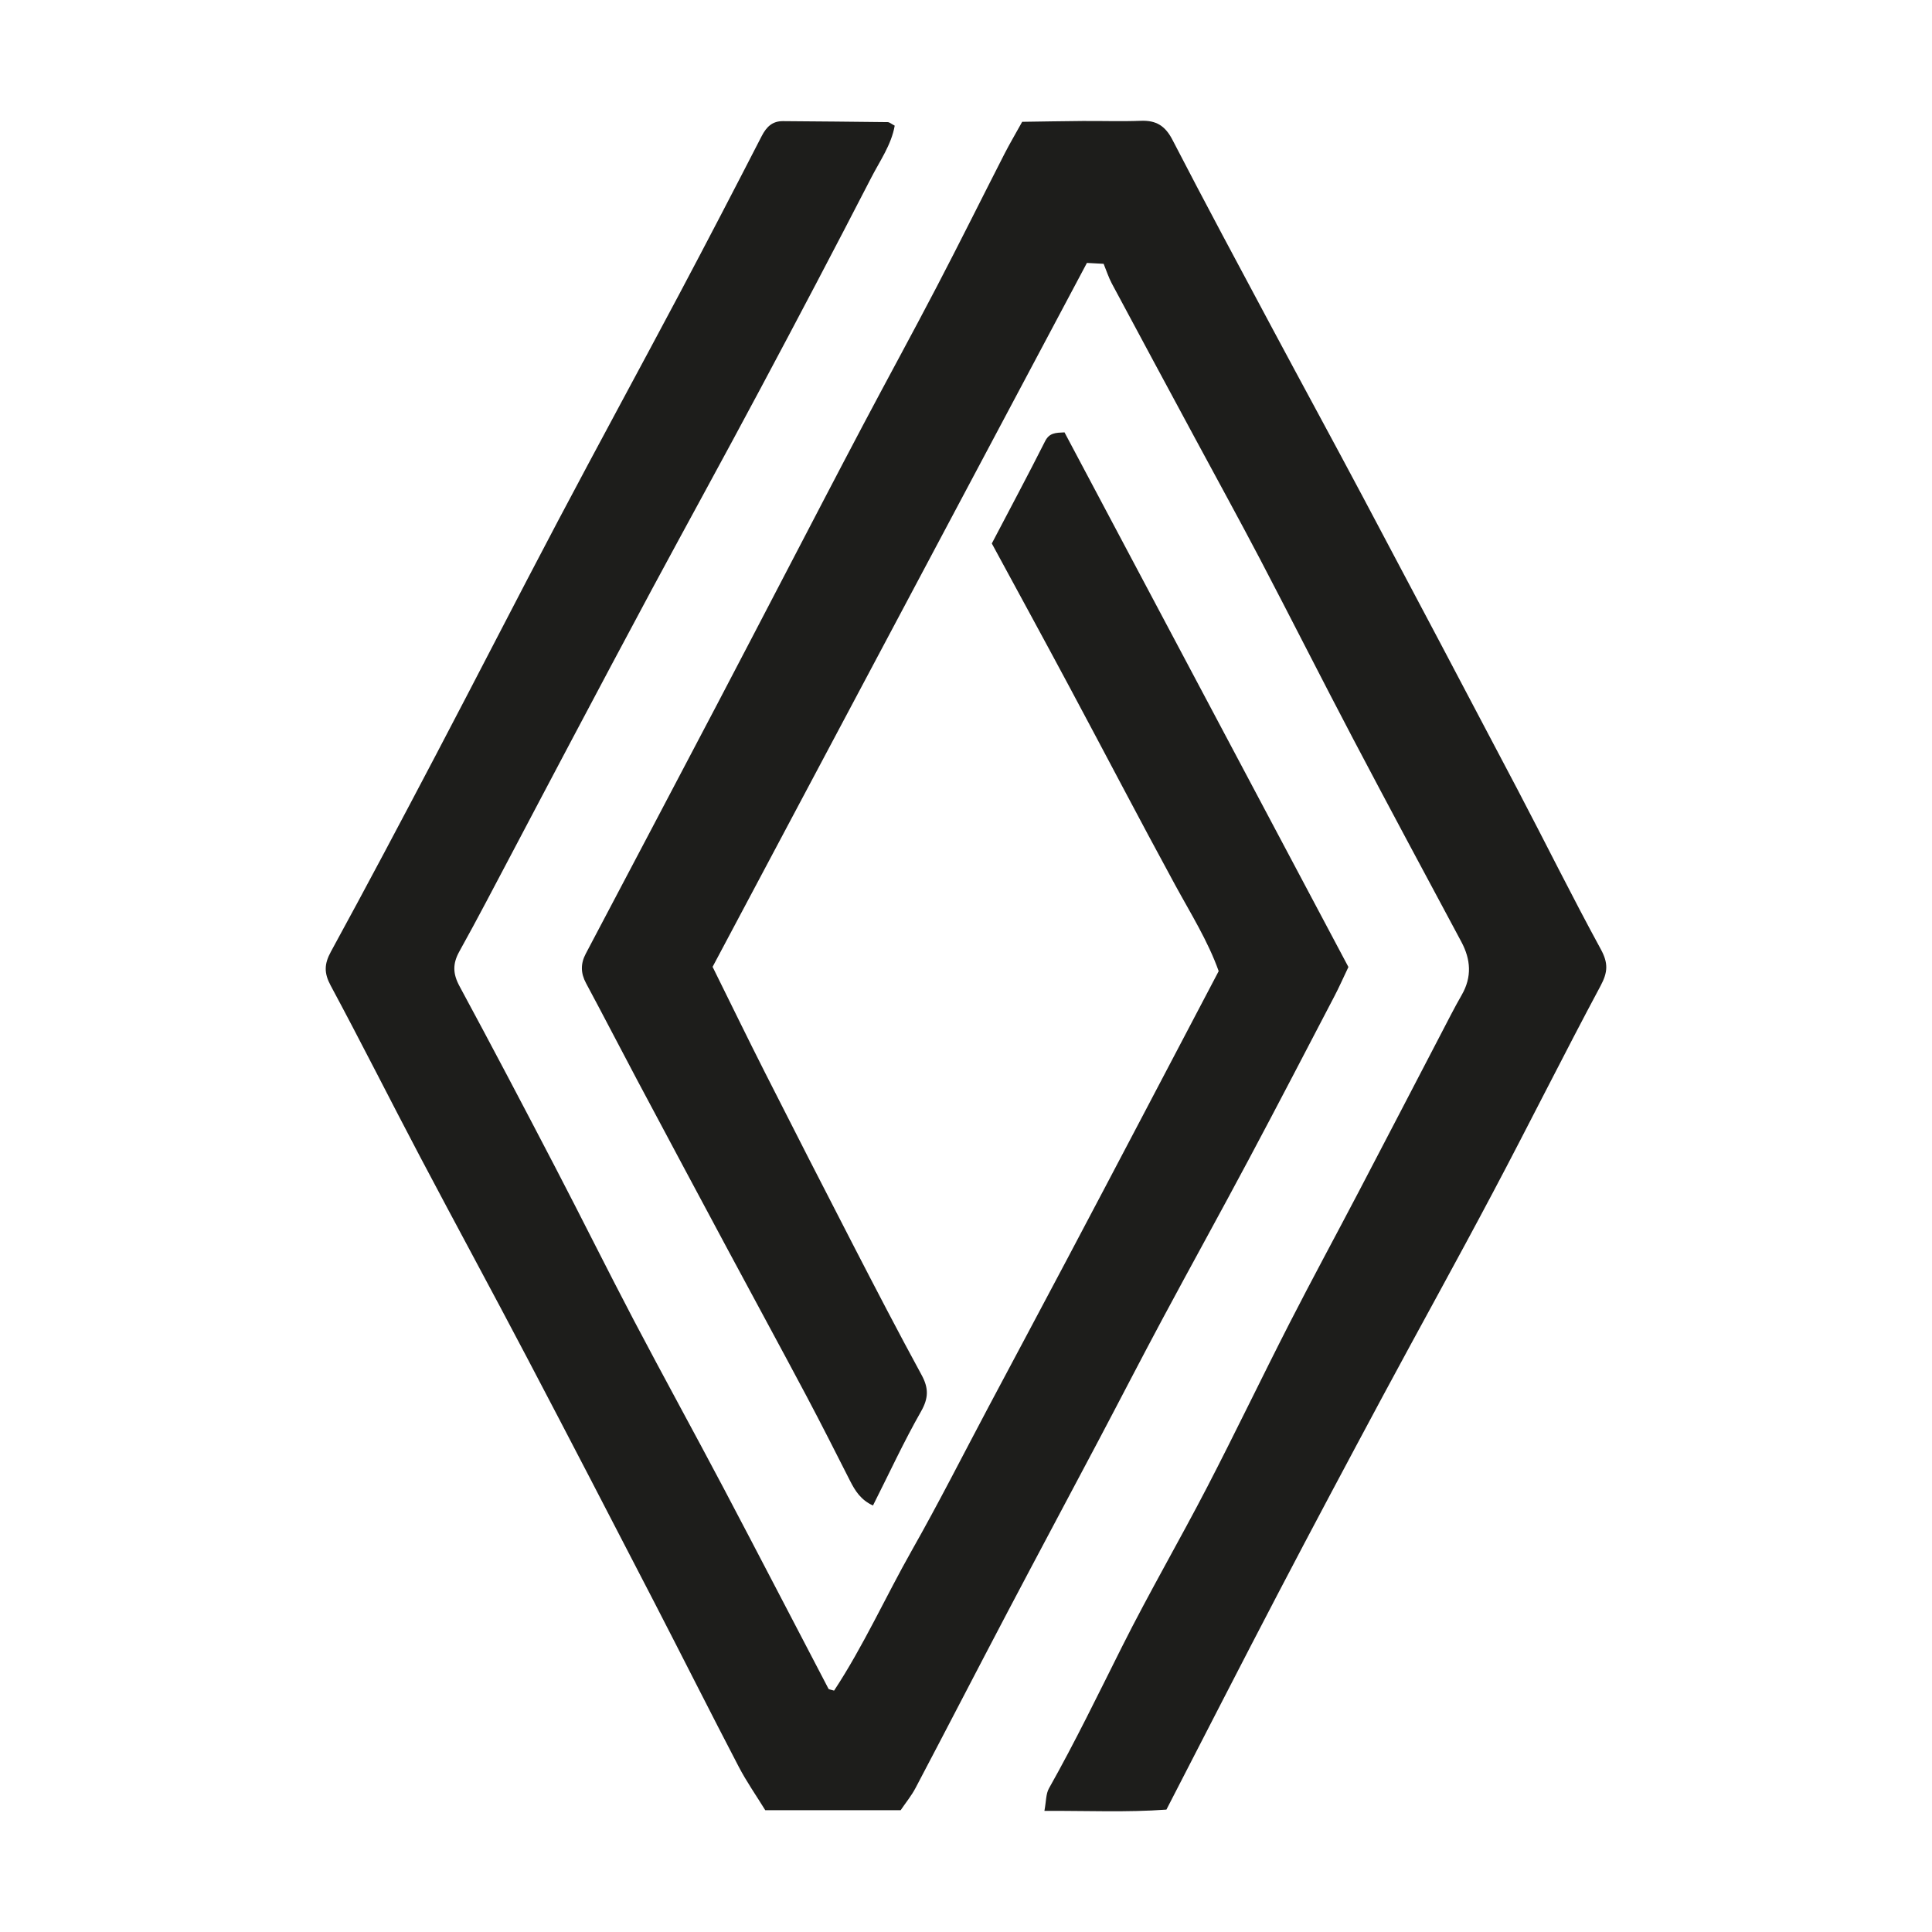
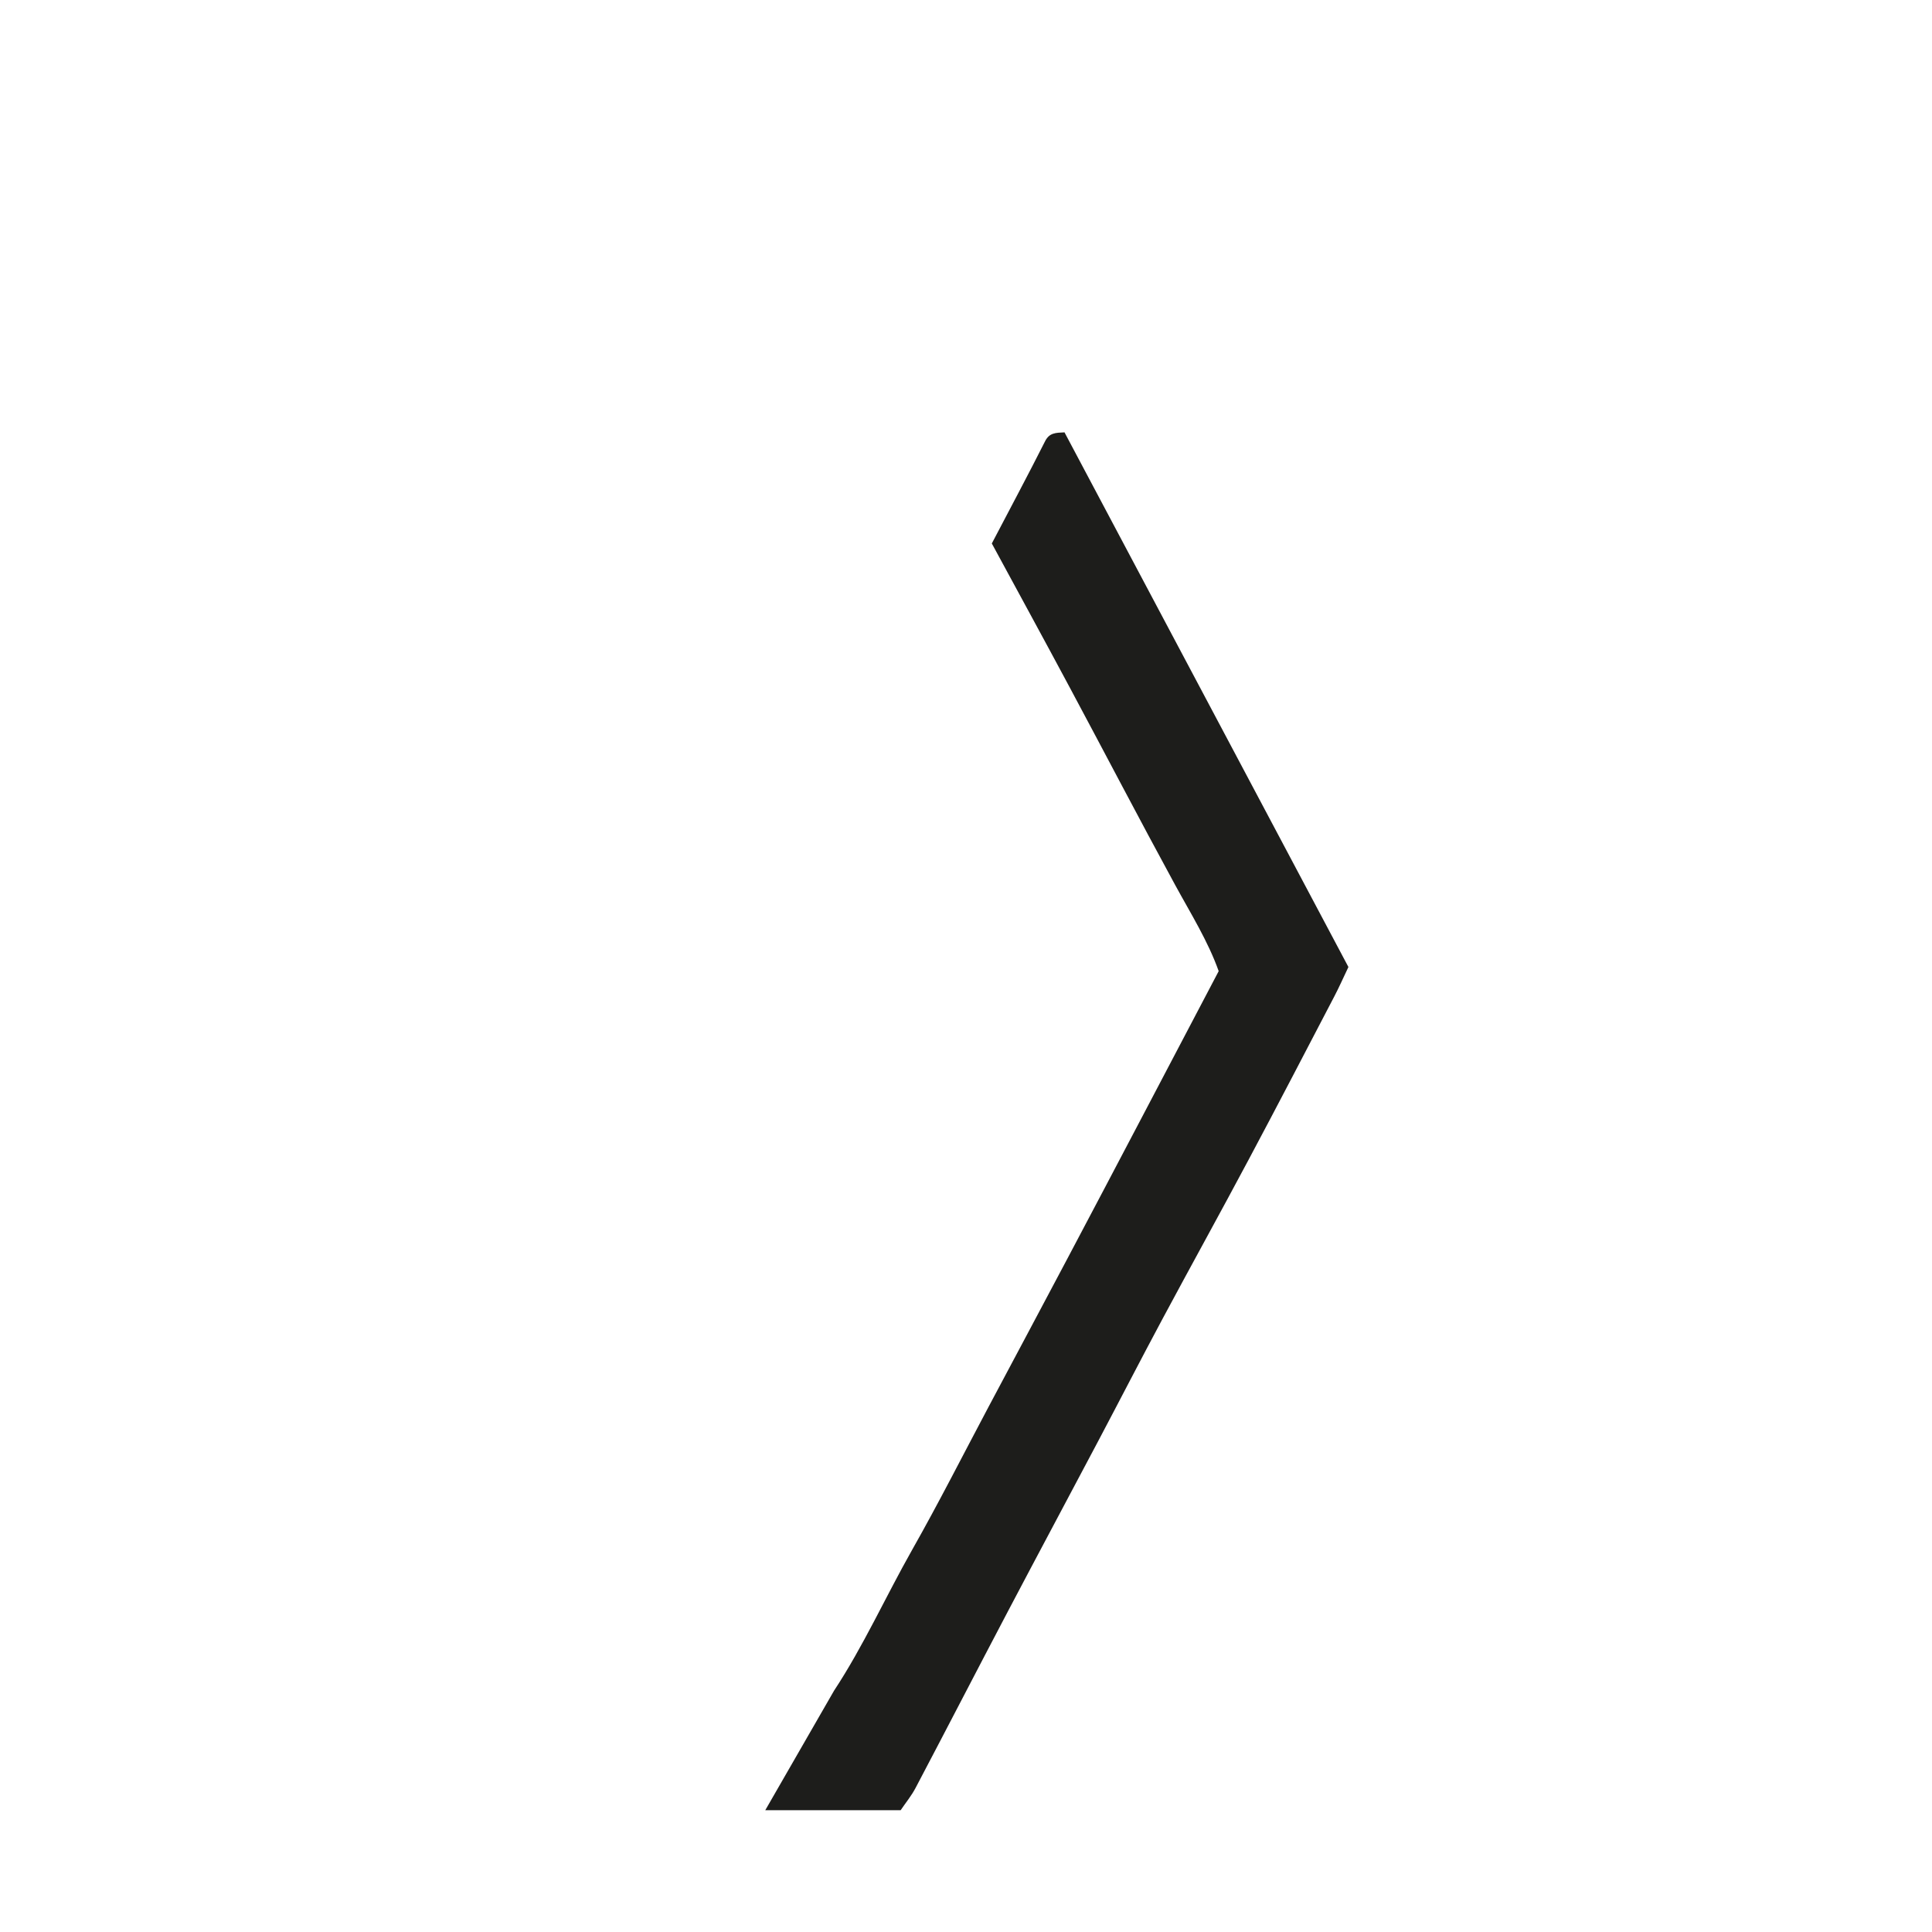
<svg xmlns="http://www.w3.org/2000/svg" id="Calque_1" viewBox="0 0 800 800">
  <defs>
    <style>.cls-1{fill:#1d1d1b;}</style>
  </defs>
-   <path class="cls-1" d="M295.08,400.37c7.44,15.03,14.47,29.5,21.74,43.86,12.02,23.72,24.13,47.41,36.32,71.03,9.34,18.09,18.7,36.15,28.43,54.01,3.01,5.5,2.98,9.63-.23,15.25-7.1,12.46-13.12,25.53-19.86,38.88-5.04-2.31-7.38-6.07-9.48-10.2-5.94-11.7-11.85-23.42-18-35.02-10.69-20.11-21.58-40.11-32.35-60.19-12.6-23.51-25.19-47.04-37.72-70.59-7.13-13.41-14.09-26.93-21.27-40.29-2.25-4.2-2.28-8.09-.1-12.22,18.12-34.34,36.22-68.68,54.28-103.05,9.63-18.34,19.18-36.74,28.78-55.12,10.55-20.23,21.06-40.48,31.72-60.65,10.07-19.07,20.45-37.98,30.42-57.1,9.58-18.34,18.77-36.89,28.2-55.32,2.14-4.17,4.53-8.22,7.3-13.21,8.09-.11,16.51-.28,24.92-.34,8.09-.06,16.18.23,24.26-.08,6.27-.24,10.04,2.05,13.05,7.88,13.59,26.31,27.62,52.39,41.58,78.5,12.38,23.15,24.95,46.19,37.27,69.37,21.41,40.32,42.76,80.69,64.01,121.1,11.57,22.04,22.6,44.35,34.51,66.19,3.13,5.73,2.93,9.5-.1,15.16-15.15,28.29-29.45,57.03-44.47,85.37-15.01,28.36-30.59,56.39-45.77,84.65-14.45,26.94-28.85,53.92-43.01,81.01-15.52,29.66-30.73,59.47-46.52,90.07-16.36,1.2-32.81.44-50.52.52.74-3.92.59-7.03,1.88-9.31,10.79-19.15,20.35-38.91,30.2-58.55,11.2-22.35,23.79-43.99,35.3-66.19,11.64-22.46,22.57-45.3,34.09-67.82,9.31-18.2,19.06-36.15,28.54-54.25,11.34-21.65,22.59-43.35,33.89-65.02,2.93-5.6,5.76-11.26,8.91-16.73,4.27-7.45,3.75-14.67-.18-22.01-14.95-27.93-29.97-55.84-44.72-83.87-13.04-24.79-25.66-49.81-38.65-74.62-8.83-16.82-17.99-33.46-27-50.2-11.46-21.27-22.94-42.54-34.34-63.86-1.37-2.57-2.26-5.4-3.4-8.17-2.52-.13-4.6-.24-6.92-.37-51.71,97.25-103.33,194.32-155.01,291.5" />
-   <path class="cls-1" d="M345.37,700.06c12.13-18.41,21.33-38.88,32.32-58.29,11.02-19.45,21.13-39.43,31.63-59.19,10.78-20.25,21.58-40.49,32.32-60.76,10.47-19.76,20.88-39.56,31.29-59.35,10.48-19.91,20.95-39.86,31.7-60.34-4.43-12.46-11.61-23.9-18.07-35.76-14.78-27.14-29.06-54.55-43.65-81.79-10.59-19.79-21.36-39.49-32.22-59.54,7.52-14.37,14.96-28.26,22.05-42.32,1.77-3.51,4.3-3.52,8.05-3.69,39.16,73.77,78.35,147.56,117.56,221.39-2.21,4.62-3.9,8.49-5.86,12.21-11.77,22.53-23.46,45.08-35.42,67.49-11.75,22.06-23.87,43.93-35.68,65.97-9,16.79-17.71,33.73-26.62,50.58-12.46,23.56-25.05,47.06-37.47,70.66-12.79,24.3-25.37,48.7-38.17,72.99-1.73,3.3-4.14,6.21-6.19,9.25h-56.06c-3.65-5.94-7.75-11.78-11.03-18.08-11.8-22.62-23.24-45.41-34.95-68.07-17.51-33.85-35.03-67.69-52.77-101.42-14.54-27.69-29.5-55.16-44.09-82.84-12.46-23.62-24.45-47.49-37.1-71.03-2.8-5.2-2.73-8.91.08-14.07,14.81-27.1,29.26-54.41,43.63-81.75,16.89-32.13,33.42-64.47,50.38-96.57,16.59-31.41,33.58-62.6,50.25-93.97,11.53-21.72,22.88-43.56,34.13-65.44,1.98-3.85,4.44-6.19,8.77-6.17,14.47.11,28.94.23,43.39.41.75.01,1.49.72,2.91,1.46-1.39,7.95-6.17,14.62-9.77,21.64-15.11,29.33-30.49,58.54-46.04,87.65-14.74,27.65-29.86,55.09-44.71,82.68-11.2,20.82-22.26,41.71-33.34,62.6-8.16,15.36-16.24,30.78-24.37,46.15-7.3,13.78-14.47,27.62-22.05,41.24-2.83,5.08-2.7,9.22.06,14.34,13.44,24.89,26.6,49.94,39.67,75.03,10.96,21.05,21.5,42.32,32.52,63.32,12.23,23.28,24.92,46.32,37.2,69.57,14.57,27.62,28.94,55.37,43.42,83.05.14.27.78.27,2.31.75" />
+   <path class="cls-1" d="M345.37,700.06c12.13-18.41,21.33-38.88,32.32-58.29,11.02-19.45,21.13-39.43,31.63-59.19,10.78-20.25,21.58-40.49,32.32-60.76,10.47-19.76,20.88-39.56,31.29-59.35,10.48-19.91,20.95-39.86,31.7-60.34-4.43-12.46-11.61-23.9-18.07-35.76-14.78-27.14-29.06-54.55-43.65-81.79-10.59-19.79-21.36-39.49-32.22-59.54,7.52-14.37,14.96-28.26,22.05-42.32,1.77-3.51,4.3-3.52,8.05-3.69,39.16,73.77,78.35,147.56,117.56,221.39-2.21,4.62-3.9,8.49-5.86,12.21-11.77,22.53-23.46,45.08-35.42,67.49-11.75,22.06-23.87,43.93-35.68,65.97-9,16.79-17.71,33.73-26.62,50.58-12.46,23.56-25.05,47.06-37.47,70.66-12.79,24.3-25.37,48.7-38.17,72.99-1.73,3.3-4.14,6.21-6.19,9.25h-56.06" />
</svg>